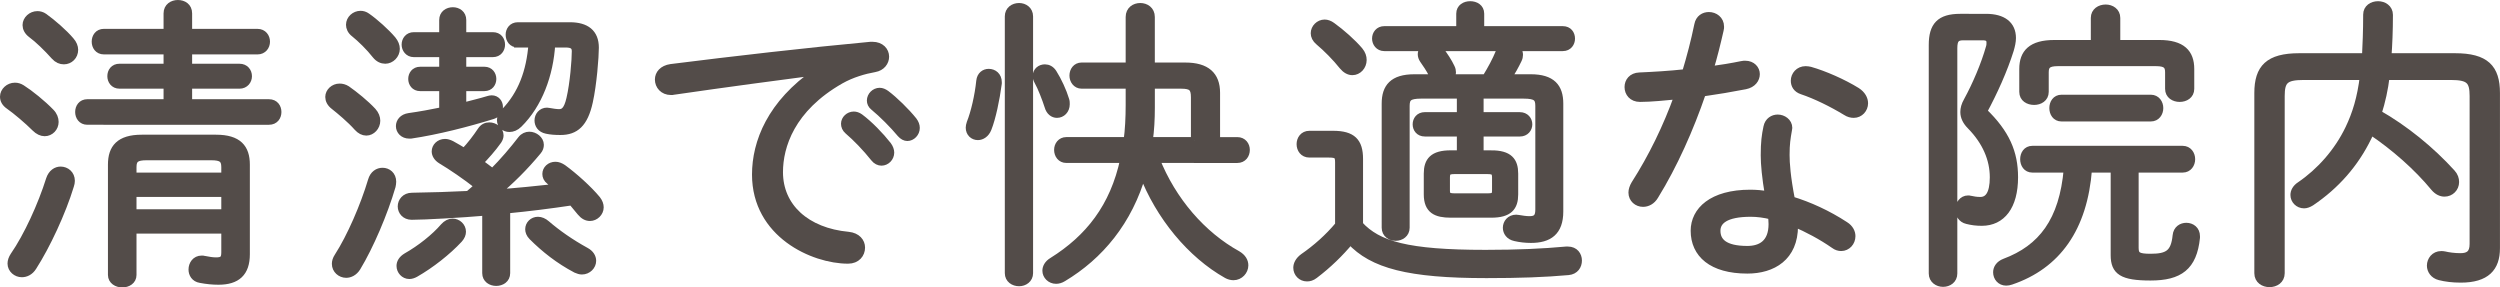
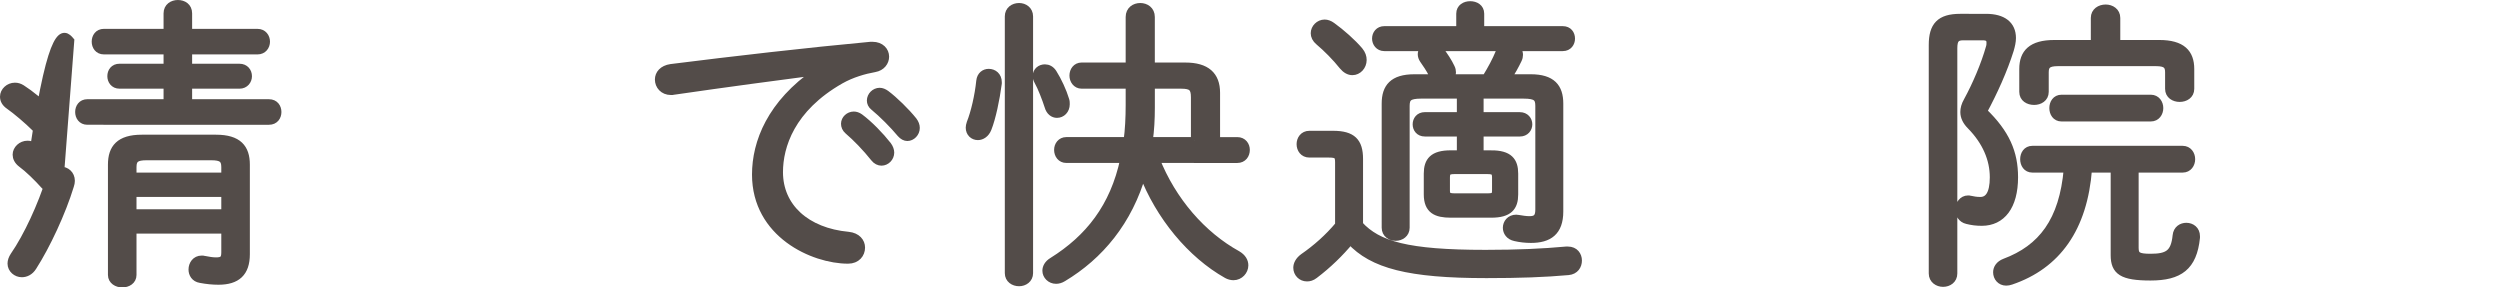
<svg xmlns="http://www.w3.org/2000/svg" version="1.1" id="webReserveButton" x="0px" y="0px" viewBox="0 0 332.538 38.233" style="enable-background:new 0 0 332.538 38.233;" xml:space="preserve">
  <g>
-     <path style="fill:#534C49;stroke:#534C49;stroke-miterlimit:10;" d="M6.739,14.938c0.4,0.399,0.56,0.88,0.56,1.279   c0,0.76-0.6,1.4-1.36,1.4c-0.4,0-0.84-0.2-1.24-0.601c-1-0.999-2.56-2.319-3.479-2.959c-0.52-0.36-0.72-0.76-0.72-1.2   c0-0.72,0.68-1.359,1.479-1.359c0.32,0,0.6,0.08,0.92,0.28C3.979,12.458,5.659,13.817,6.739,14.938z M8.059,22.656   c0.72,0,1.399,0.52,1.399,1.399c0,0.2-0.04,0.4-0.12,0.64c-1.08,3.56-3.16,7.999-4.959,10.799c-0.4,0.64-0.959,0.88-1.479,0.88   c-0.72,0-1.4-0.561-1.4-1.32c0-0.319,0.12-0.68,0.36-1.039c1.8-2.6,3.68-6.72,4.759-10.159C6.898,23.016,7.499,22.656,8.059,22.656   z M9.378,5.419c0.36,0.4,0.52,0.84,0.52,1.2c0,0.84-0.64,1.439-1.399,1.439c-0.44,0-0.84-0.16-1.24-0.6   c-0.96-1.08-2.2-2.28-3.08-2.92c-0.48-0.36-0.68-0.8-0.68-1.2c0-0.72,0.68-1.359,1.48-1.359c0.28,0,0.6,0.08,0.88,0.28   C6.979,3.06,8.499,4.379,9.378,5.419z M22.256,1.779c0-0.88,0.72-1.279,1.4-1.279c0.72,0,1.4,0.399,1.4,1.279v2.56h9.198   c0.76,0,1.16,0.601,1.16,1.2s-0.4,1.199-1.16,1.199h-9.198v2.24h6.799c0.76,0,1.16,0.56,1.16,1.16c0,0.56-0.4,1.159-1.16,1.159   h-6.799v2.399h10.718c0.8,0,1.16,0.601,1.16,1.2s-0.36,1.2-1.16,1.2H11.618c-0.76,0-1.12-0.601-1.12-1.2s0.36-1.2,1.12-1.2h10.638   v-2.399h-6.359c-0.76,0-1.12-0.6-1.12-1.159c0-0.601,0.36-1.16,1.12-1.16h6.359v-2.24h-8.438c-0.76,0-1.12-0.6-1.12-1.199   s0.36-1.2,1.12-1.2h8.438V1.779z M17.657,36.574c0,0.76-0.68,1.159-1.399,1.159c-0.68,0-1.4-0.399-1.4-1.159V21.896   c0-2.2,1.04-3.479,3.999-3.479h9.878c2.959,0,4,1.279,4,3.479v11.918c0,2.479-1.24,3.56-3.679,3.56c-0.76,0-1.56-0.08-2.4-0.24   c-0.76-0.12-1.08-0.72-1.08-1.28c0-0.68,0.44-1.359,1.24-1.359c0.12,0,0.24,0,0.36,0.04c0.6,0.12,1.08,0.2,1.56,0.2   c0.88,0,1.2-0.24,1.2-1.16v-2.999H17.657V36.574z M29.935,23.456v-1.24c0-1.079-0.479-1.399-1.839-1.399h-8.599   c-1.36,0-1.84,0.32-1.84,1.399v1.24H29.935z M29.935,28.335v-2.64H17.657v2.64H29.935z" />
-     <path style="fill:#534C49;stroke:#534C49;stroke-miterlimit:10;" d="M49.563,14.817c0.36,0.4,0.52,0.84,0.52,1.24   c0,0.8-0.64,1.479-1.359,1.479c-0.4,0-0.8-0.2-1.16-0.6c-0.959-1.08-2.359-2.24-3.119-2.84c-0.48-0.36-0.68-0.8-0.68-1.2   c0-0.68,0.64-1.279,1.4-1.279c0.32,0,0.64,0.08,0.96,0.279C47.163,12.618,48.643,13.817,49.563,14.817z M50.882,22.816   c0.68,0,1.32,0.479,1.32,1.359c0,0.2-0.04,0.4-0.08,0.6c-1.04,3.56-2.92,7.959-4.64,10.799c-0.4,0.64-0.959,0.88-1.439,0.88   c-0.72,0-1.4-0.561-1.4-1.36c0-0.279,0.08-0.6,0.32-0.96c1.68-2.6,3.479-6.759,4.479-10.118   C49.683,23.176,50.283,22.816,50.882,22.816z M52.202,5.299c0.32,0.4,0.48,0.8,0.48,1.2c0,0.8-0.68,1.479-1.439,1.479   c-0.44,0-0.88-0.2-1.24-0.64c-0.84-1.08-2.04-2.24-2.84-2.88c-0.48-0.359-0.64-0.8-0.64-1.159c0-0.761,0.68-1.36,1.439-1.36   c0.28,0,0.56,0.08,0.84,0.28C49.843,2.939,51.362,4.299,52.202,5.299z M55.042,7.099c-0.72,0-1.12-0.6-1.12-1.16   c0-0.6,0.4-1.159,1.12-1.159h3.879v-2.12c0-0.8,0.64-1.199,1.32-1.199c0.64,0,1.28,0.399,1.28,1.199v2.12h4.039   c0.76,0,1.12,0.56,1.12,1.159c0,0.561-0.36,1.16-1.12,1.16h-4.039v2.279h2.919c0.72,0,1.08,0.561,1.08,1.12s-0.36,1.12-1.08,1.12   h-2.919v2.56c1.2-0.32,2.399-0.601,3.439-0.92c0.16-0.04,0.28-0.08,0.44-0.08c0.64,0,1,0.52,1,1.04c0,0.439-0.24,0.92-0.84,1.119   c-3.359,1.04-7.399,2.08-10.918,2.6h-0.2c-0.8,0-1.28-0.56-1.28-1.159c0-0.561,0.4-1.12,1.24-1.24c1.44-0.2,2.959-0.479,4.52-0.8   v-3.119h-3.04c-0.72,0-1.08-0.561-1.08-1.12s0.36-1.12,1.08-1.12h3.04V7.099H55.042z M54.442,36.613c-0.68,0-1.2-0.6-1.2-1.239   c0-0.44,0.24-0.88,0.84-1.24c1.84-1.039,3.759-2.56,4.959-3.959c0.36-0.4,0.76-0.6,1.16-0.6c0.68,0,1.28,0.56,1.28,1.239   c0,0.32-0.12,0.641-0.44,1c-1.52,1.64-3.76,3.399-5.799,4.56C54.962,36.534,54.682,36.613,54.442,36.613z M64.64,28.175   c-3.239,0.28-8.159,0.561-9.878,0.561c-0.88,0-1.359-0.641-1.359-1.28s0.479-1.319,1.399-1.319c2.64-0.04,5.119-0.12,7.519-0.24   c0.44-0.36,0.88-0.76,1.32-1.16c-1.72-1.359-3.56-2.6-4.959-3.439c-0.52-0.319-0.76-0.76-0.76-1.159c0-0.601,0.52-1.16,1.28-1.16   c0.24,0,0.52,0.08,0.84,0.24c0.52,0.28,1.12,0.64,1.72,1c0.84-0.88,1.6-1.88,2.24-2.84c0.28-0.439,0.68-0.6,1.08-0.6   c0.72,0,1.4,0.52,1.4,1.239c0,0.2-0.08,0.44-0.24,0.68c-0.76,1.08-1.64,2.04-2.479,2.92c0.6,0.44,1.16,0.88,1.76,1.319   c1.48-1.479,2.76-2.999,3.839-4.398c0.28-0.36,0.68-0.521,1.04-0.521c0.72,0,1.439,0.561,1.439,1.24c0,0.279-0.08,0.56-0.32,0.84   c-1.76,2.119-3.599,3.959-5.599,5.599c2.76-0.16,5.519-0.479,8.239-0.76c-0.36-0.28-0.68-0.6-1.04-0.88   c-0.36-0.279-0.48-0.6-0.48-0.92c0-0.6,0.52-1.119,1.24-1.119c0.32,0,0.64,0.119,1,0.359c1.48,1.08,3.399,2.8,4.52,4.159   c0.28,0.36,0.4,0.72,0.4,1.04c0,0.72-0.64,1.32-1.32,1.32c-0.44,0-0.84-0.2-1.24-0.681l-1.16-1.399   c-2.919,0.439-5.799,0.8-8.718,1.08v8.438c0,0.8-0.68,1.199-1.36,1.199s-1.36-0.399-1.36-1.199V28.175z M68.879,5.819   c-0.76,0-1.12-0.601-1.12-1.2c0-0.56,0.36-1.16,1.12-1.16h6.919c2.16,0,3.359,0.92,3.359,2.88c0,1.2-0.28,4.879-0.8,7.199   c-0.64,2.919-1.84,3.919-3.799,3.919c-0.72,0-1.28-0.04-1.84-0.16c-0.8-0.16-1.12-0.72-1.12-1.279c0-0.601,0.44-1.2,1.16-1.2   c0.08,0,0.2,0.04,0.28,0.04c0.439,0.08,0.959,0.16,1.319,0.16c0.64,0,1.12-0.32,1.48-1.88c0.48-2.04,0.72-5.159,0.72-6.319   c0-0.68-0.36-0.999-1.32-0.999h-1.879c-0.24,4.119-1.72,8.078-4.359,10.678c-0.4,0.4-0.84,0.56-1.24,0.56   c-0.64,0-1.16-0.439-1.16-1.079c0-0.32,0.16-0.681,0.52-1.08c2.28-2.359,3.399-5.359,3.68-9.078H68.879z M70.799,31.455   c-0.32-0.32-0.44-0.681-0.44-0.96c0-0.641,0.52-1.16,1.2-1.16c0.36,0,0.76,0.16,1.12,0.479c1.44,1.24,3.2,2.48,5.239,3.6   c0.6,0.32,0.88,0.8,0.88,1.28c0,0.68-0.6,1.319-1.4,1.319c-0.24,0-0.48-0.08-0.76-0.2C74.358,34.614,72.439,33.095,70.799,31.455z" />
+     <path style="fill:#534C49;stroke:#534C49;stroke-miterlimit:10;" d="M6.739,14.938c0.4,0.399,0.56,0.88,0.56,1.279   c0,0.76-0.6,1.4-1.36,1.4c-0.4,0-0.84-0.2-1.24-0.601c-1-0.999-2.56-2.319-3.479-2.959c-0.52-0.36-0.72-0.76-0.72-1.2   c0-0.72,0.68-1.359,1.479-1.359c0.32,0,0.6,0.08,0.92,0.28C3.979,12.458,5.659,13.817,6.739,14.938z M8.059,22.656   c0.72,0,1.399,0.52,1.399,1.399c0,0.2-0.04,0.4-0.12,0.64c-1.08,3.56-3.16,7.999-4.959,10.799c-0.4,0.64-0.959,0.88-1.479,0.88   c-0.72,0-1.4-0.561-1.4-1.32c0-0.319,0.12-0.68,0.36-1.039c1.8-2.6,3.68-6.72,4.759-10.159C6.898,23.016,7.499,22.656,8.059,22.656   z c0.36,0.4,0.52,0.84,0.52,1.2c0,0.84-0.64,1.439-1.399,1.439c-0.44,0-0.84-0.16-1.24-0.6   c-0.96-1.08-2.2-2.28-3.08-2.92c-0.48-0.36-0.68-0.8-0.68-1.2c0-0.72,0.68-1.359,1.48-1.359c0.28,0,0.6,0.08,0.88,0.28   C6.979,3.06,8.499,4.379,9.378,5.419z M22.256,1.779c0-0.88,0.72-1.279,1.4-1.279c0.72,0,1.4,0.399,1.4,1.279v2.56h9.198   c0.76,0,1.16,0.601,1.16,1.2s-0.4,1.199-1.16,1.199h-9.198v2.24h6.799c0.76,0,1.16,0.56,1.16,1.16c0,0.56-0.4,1.159-1.16,1.159   h-6.799v2.399h10.718c0.8,0,1.16,0.601,1.16,1.2s-0.36,1.2-1.16,1.2H11.618c-0.76,0-1.12-0.601-1.12-1.2s0.36-1.2,1.12-1.2h10.638   v-2.399h-6.359c-0.76,0-1.12-0.6-1.12-1.159c0-0.601,0.36-1.16,1.12-1.16h6.359v-2.24h-8.438c-0.76,0-1.12-0.6-1.12-1.199   s0.36-1.2,1.12-1.2h8.438V1.779z M17.657,36.574c0,0.76-0.68,1.159-1.399,1.159c-0.68,0-1.4-0.399-1.4-1.159V21.896   c0-2.2,1.04-3.479,3.999-3.479h9.878c2.959,0,4,1.279,4,3.479v11.918c0,2.479-1.24,3.56-3.679,3.56c-0.76,0-1.56-0.08-2.4-0.24   c-0.76-0.12-1.08-0.72-1.08-1.28c0-0.68,0.44-1.359,1.24-1.359c0.12,0,0.24,0,0.36,0.04c0.6,0.12,1.08,0.2,1.56,0.2   c0.88,0,1.2-0.24,1.2-1.16v-2.999H17.657V36.574z M29.935,23.456v-1.24c0-1.079-0.479-1.399-1.839-1.399h-8.599   c-1.36,0-1.84,0.32-1.84,1.399v1.24H29.935z M29.935,28.335v-2.64H17.657v2.64H29.935z" />
    <path style="fill:#534C49;stroke:#534C49;stroke-miterlimit:10;" d="M108.648,9.498c-5.199,0.68-12.118,1.6-18.997,2.6   c-0.12,0.04-0.28,0.04-0.4,0.04c-1.04,0-1.64-0.76-1.64-1.56c0-0.72,0.52-1.399,1.64-1.56c8.238-1.04,18.317-2.2,26.555-2.96h0.24   c1.12,0,1.72,0.72,1.72,1.48c0,0.68-0.48,1.399-1.44,1.56c-1.36,0.239-3.04,0.72-4.519,1.56c-6.599,3.759-8.159,8.799-8.159,12.238   c0,4.639,3.599,7.918,9.198,8.438c1.16,0.12,1.72,0.84,1.72,1.6c0,0.84-0.6,1.64-1.76,1.64c-4.639,0-12.278-3.439-12.278-11.358   c0-4.279,2-9.438,8.119-13.638V9.498z M112.367,16.457c0-0.6,0.56-1.12,1.2-1.12c0.24,0,0.52,0.08,0.8,0.28   c1.24,0.92,2.719,2.439,3.719,3.72c0.24,0.319,0.36,0.68,0.36,0.96c0,0.68-0.56,1.239-1.2,1.239c-0.32,0-0.68-0.16-0.96-0.52   c-1.08-1.36-2.399-2.72-3.479-3.64C112.487,17.097,112.367,16.777,112.367,16.457z M115.807,13.378c0-0.641,0.56-1.2,1.2-1.2   c0.28,0,0.56,0.12,0.84,0.32c1.08,0.8,2.679,2.359,3.639,3.56c0.24,0.319,0.36,0.64,0.36,0.959c0,0.681-0.56,1.24-1.16,1.24   c-0.28,0-0.6-0.16-0.88-0.479c-0.96-1.16-2.479-2.68-3.56-3.56C115.927,13.978,115.807,13.657,115.807,13.378z" />
    <path style="fill:#534C49;stroke:#534C49;stroke-miterlimit:10;" d="M131.516,9.658c0.64,0,1.24,0.44,1.24,1.28v0.159   c-0.28,2.12-0.8,4.6-1.36,5.999c-0.28,0.72-0.84,1.04-1.32,1.04c-0.6,0-1.12-0.439-1.12-1.16c0-0.159,0.04-0.359,0.12-0.6   c0.56-1.399,1.08-3.64,1.28-5.599C130.436,10.019,130.956,9.658,131.516,9.658z M136.915,36.334c0,0.8-0.68,1.239-1.36,1.239   c-0.72,0-1.4-0.439-1.4-1.239V2.18c0-0.84,0.68-1.28,1.4-1.28c0.68,0,1.36,0.44,1.36,1.28V36.334z M141.714,13.258   c0.08,0.2,0.08,0.399,0.08,0.6c0,0.8-0.56,1.32-1.2,1.32c-0.48,0-0.96-0.32-1.16-1.04c-0.32-1-0.92-2.56-1.36-3.319   c-0.16-0.28-0.2-0.521-0.2-0.72c0-0.641,0.52-1.04,1.12-1.04c0.4,0,0.8,0.2,1.08,0.64   C140.714,10.698,141.394,12.178,141.714,13.258z M153.751,21.177c2.2,5.559,6.199,10.118,10.838,12.678   c0.68,0.399,0.96,0.92,0.96,1.439c0,0.76-0.64,1.479-1.48,1.479c-0.28,0-0.6-0.08-0.88-0.239   c-4.759-2.68-8.999-7.759-11.198-13.559c-1.84,6.479-5.719,11.078-10.599,13.998c-0.32,0.2-0.64,0.28-0.919,0.28   c-0.76,0-1.32-0.601-1.32-1.24c0-0.439,0.24-0.92,0.84-1.279c4.799-3,8.159-7.159,9.518-13.558h-7.679   c-0.72,0-1.12-0.601-1.12-1.24c0-0.6,0.4-1.2,1.12-1.2h8.119c0.2-1.479,0.28-3.079,0.28-4.799v-2.64h-6.359   c-0.72,0-1.12-0.64-1.12-1.239c0-0.641,0.4-1.24,1.12-1.24h6.359V2.26c0-0.92,0.72-1.36,1.439-1.36c0.72,0,1.44,0.44,1.44,1.36   v6.559h4.559c2.8,0,4.12,1.2,4.12,3.52v6.398h2.799c0.76,0,1.16,0.601,1.16,1.2c0,0.64-0.4,1.24-1.16,1.24H153.751z    M158.911,18.736v-5.799c0-1.279-0.4-1.64-1.799-1.64h-4v3c0,1.56-0.08,3.039-0.28,4.438H158.911z" />
    <path style="fill:#534C49;stroke:#534C49;stroke-miterlimit:10;" d="M180.806,29.895c2.48,2.68,6.359,3.84,16.797,3.84   c4.279,0,7.679-0.16,10.718-0.44h0.24c0.92,0,1.36,0.681,1.36,1.36s-0.4,1.359-1.32,1.439c-3.119,0.28-6.519,0.4-10.878,0.4   c-10.358,0-15.158-1.28-18.117-4.479c-1.36,1.64-2.959,3.199-4.759,4.56c-0.36,0.279-0.68,0.359-1,0.359   c-0.76,0-1.32-0.6-1.32-1.319c0-0.44,0.24-0.96,0.84-1.4c1.68-1.159,3.319-2.6,4.719-4.279v-8.358c0-0.92-0.24-1.12-1.36-1.12   h-2.56c-0.8,0-1.2-0.64-1.2-1.279s0.4-1.28,1.2-1.28h3.16c2.56,0,3.479,0.96,3.479,3.24V29.895z M180.806,6.738   c0.36,0.44,0.48,0.84,0.48,1.24c0,0.84-0.64,1.52-1.399,1.52c-0.44,0-0.88-0.239-1.28-0.72c-0.92-1.16-2.16-2.399-3.16-3.239   c-0.44-0.36-0.6-0.76-0.6-1.12c0-0.68,0.6-1.319,1.36-1.319c0.28,0,0.64,0.12,0.96,0.359   C178.447,4.379,179.887,5.659,180.806,6.738z M198.363,20.496c2.36,0,3.08,0.92,3.08,2.6v2.76c0,1.68-0.72,2.6-3.08,2.6h-5.399   c-1.92,0-3.08-0.52-3.08-2.6v-2.76c0-1.68,0.72-2.6,3.08-2.6h1.32v-2.839h-4.759c-0.76,0-1.12-0.561-1.12-1.12s0.36-1.12,1.12-1.12   h4.759v-2.799h-5.239c-1.68,0-2.04,0.399-2.04,1.479v16.197c0,0.8-0.68,1.239-1.36,1.239s-1.36-0.439-1.36-1.239V13.777   c0-2.159,1-3.399,3.839-3.399h2.8c-0.16-0.12-0.28-0.319-0.4-0.52c-0.36-0.72-0.84-1.4-1.2-1.92c-0.16-0.24-0.24-0.479-0.24-0.72   c0-0.4,0.24-0.72,0.56-0.92h-5.519c-0.72,0-1.12-0.6-1.12-1.16c0-0.6,0.4-1.159,1.12-1.159h10.078v-2.16   c0-0.8,0.68-1.159,1.36-1.159c0.68,0,1.36,0.359,1.36,1.159v2.16h10.958c0.76,0,1.12,0.56,1.12,1.159c0,0.561-0.36,1.16-1.12,1.16   h-6.399c0.36,0.2,0.6,0.56,0.6,1c0,0.2-0.04,0.399-0.16,0.64c-0.36,0.76-0.88,1.68-1.36,2.439h3.04c2.839,0,3.839,1.24,3.839,3.399   v14.357c0,2.72-1.44,3.68-3.799,3.68c-0.72,0-1.44-0.08-2.12-0.24c-0.76-0.159-1.12-0.72-1.12-1.279c0-0.6,0.44-1.24,1.28-1.24   c0.08,0,0.2,0.04,0.32,0.04c0.48,0.08,0.959,0.16,1.439,0.16c0.88,0,1.28-0.32,1.28-1.359V14.098c0-1.08-0.36-1.479-2.04-1.479   h-5.839v2.799h5.319c0.76,0,1.16,0.561,1.16,1.12s-0.4,1.12-1.16,1.12h-5.319v2.839H198.363z M197.644,10.378   c0.76-1.239,1.32-2.279,1.8-3.439c0.12-0.279,0.32-0.52,0.56-0.64h-8.878c0.16,0.08,0.32,0.24,0.44,0.4   c0.56,0.72,1.08,1.52,1.44,2.279c0.12,0.24,0.16,0.439,0.16,0.64c0,0.28-0.12,0.56-0.32,0.76H197.644z M197.843,26.216   c0.84,0,1.12-0.12,1.12-0.88v-1.72c0-0.76-0.24-0.96-1.12-0.96h-4.359c-0.88,0-1.12,0.2-1.12,0.96v1.72c0,0.68,0.24,0.88,1.12,0.88   H197.843z" />
-     <path style="fill:#534C49;stroke:#534C49;stroke-miterlimit:10;" d="M225.866,3.3c0.16-0.841,0.8-1.2,1.44-1.2   c0.76,0,1.52,0.52,1.52,1.439c0,0.12,0,0.28-0.04,0.4c-0.4,1.76-0.84,3.56-1.399,5.398c1.479-0.199,2.959-0.439,4.319-0.72   c0.16-0.04,0.32-0.04,0.439-0.04c0.92,0,1.44,0.641,1.44,1.28s-0.44,1.319-1.44,1.52c-1.839,0.36-3.759,0.68-5.719,0.96   c-1.64,4.799-3.799,9.639-6.319,13.718c-0.4,0.68-1,0.96-1.56,0.96c-0.76,0-1.439-0.561-1.439-1.4c0-0.319,0.12-0.72,0.36-1.119   c2.28-3.56,4.239-7.559,5.759-11.799c-1.68,0.16-3.639,0.36-5.079,0.36c-1.04,0-1.56-0.72-1.56-1.479c0-0.72,0.48-1.4,1.48-1.439   c1.839-0.08,3.959-0.2,6.159-0.44C224.866,7.578,225.426,5.459,225.866,3.3z M234.704,20.656c0-1.72,0.12-2.64,0.36-3.759   c0.16-0.8,0.8-1.16,1.399-1.16c0.68,0,1.44,0.479,1.44,1.279c0,0.08-0.04,0.16-0.04,0.24c-0.2,1.16-0.32,1.84-0.32,3.359   c0,1.08,0.12,2.92,0.72,5.999c2.36,0.72,4.839,1.84,7.159,3.359c0.64,0.4,0.88,0.96,0.88,1.44c0,0.8-0.6,1.479-1.399,1.479   c-0.28,0-0.6-0.08-0.92-0.32c-1.72-1.199-3.56-2.159-5.319-2.919v0.399c0,4.159-2.879,5.839-6.239,5.839   c-4.719,0-7.039-2.119-7.039-5.199c0-2.64,2.32-4.959,7.439-4.959c0.76,0,1.6,0.08,2.439,0.2   C234.864,23.616,234.704,21.856,234.704,20.656z M235.744,29.814c0-0.399-0.04-0.76-0.08-1.119c-1-0.24-1.919-0.36-2.799-0.36   c-3.359,0-4.52,1.04-4.52,2.359c0,1.44,1,2.52,4.08,2.52C234.225,33.214,235.744,32.374,235.744,29.814z M246.982,12.138   c0.68,0.44,1,1.04,1,1.6c0,0.76-0.6,1.44-1.399,1.44c-0.32,0-0.68-0.08-1.04-0.32c-1.84-1.12-4.039-2.199-5.839-2.8   c-0.72-0.239-1-0.76-1-1.319c0-0.72,0.56-1.44,1.48-1.44c0.2,0,0.4,0.04,0.6,0.08C242.623,9.898,245.183,11.018,246.982,12.138z" />
    <path style="fill:#534C49;stroke:#534C49;stroke-miterlimit:10;" d="M264.174,2.34c2.24,0,3.479,0.96,3.479,2.719   c0,0.48-0.12,1-0.28,1.561c-0.84,2.679-2.16,5.599-3.56,8.198c3.04,2.92,4.12,5.52,4.12,8.759c0,3.879-1.68,5.959-4.319,5.959   c-0.76,0-1.32-0.08-1.96-0.24c-0.72-0.16-1.08-0.8-1.08-1.399c0-0.72,0.48-1.4,1.2-1.4c0.08,0,0.2,0,0.32,0.04   c0.4,0.08,0.76,0.16,1.32,0.16c1.04,0,1.76-0.84,1.76-3.119c0-2.399-1-4.76-3.04-6.839c-0.56-0.561-0.88-1.16-0.88-1.84   c0-0.44,0.12-0.92,0.44-1.479c1.16-2.12,2.32-4.84,2.959-7.119c0.08-0.24,0.08-0.439,0.08-0.64c0-0.561-0.32-0.8-1-0.8h-2.599   c-0.96,0-1.28,0.399-1.28,1.56v29.955c0,0.84-0.68,1.279-1.4,1.279c-0.68,0-1.4-0.439-1.4-1.279V5.979   c0-2.52,0.96-3.639,3.68-3.639H264.174z M270.333,22.456c-0.76,0-1.12-0.64-1.12-1.279c0-0.641,0.36-1.28,1.12-1.28h19.997   c0.76,0,1.16,0.64,1.16,1.28c0,0.64-0.4,1.279-1.16,1.279h-6.359v10.519c0,1.04,0.44,1.279,2.08,1.279c2.32,0,3.2-0.56,3.439-2.919   c0.08-0.84,0.72-1.2,1.32-1.2c0.68,0,1.32,0.44,1.32,1.28v0.199c-0.4,3.88-2.24,5.199-6.079,5.199c-3.759,0-4.799-0.72-4.799-2.879   V22.456h-3.479c-0.6,7.919-4.16,12.838-10.278,14.918c-0.24,0.079-0.44,0.119-0.64,0.119c-0.76,0-1.24-0.6-1.24-1.279   c0-0.52,0.32-1.04,1.04-1.32c4.919-1.839,7.758-5.479,8.358-12.438H270.333z M287.21,5.819c3.04,0,4.16,1.239,4.16,3.359v2.64   c0,0.84-0.72,1.239-1.44,1.239s-1.44-0.399-1.44-1.239v-2.2c0-0.92-0.36-1.319-1.72-1.319h-13.038c-1.36,0-1.72,0.399-1.72,1.319   v2.6c0,0.84-0.72,1.24-1.44,1.24c-0.76,0-1.479-0.4-1.479-1.24V9.179c0-2.12,1.12-3.359,4.159-3.359h5.359V2.38   c0-0.84,0.72-1.28,1.479-1.28c0.72,0,1.44,0.44,1.44,1.28v3.439H287.21z M274.213,15.657c-0.76,0-1.12-0.64-1.12-1.279   c0-0.641,0.36-1.28,1.12-1.28h11.878c0.76,0,1.16,0.64,1.16,1.28c0,0.64-0.4,1.279-1.16,1.279H274.213z" />
-     <path style="fill:#534C49;stroke:#534C49;stroke-miterlimit:10;" d="M317.36,10.139c-0.2,1.68-0.56,3.359-1.08,4.959   c3.599,2.039,7.079,4.879,9.838,7.918c0.36,0.4,0.48,0.8,0.48,1.2c0,0.8-0.64,1.439-1.44,1.439c-0.44,0-0.92-0.199-1.36-0.72   c-2.239-2.72-5.319-5.438-8.438-7.519c-0.12,0.28-0.28,0.56-0.4,0.84c-1.72,3.52-4.239,6.398-7.559,8.639   c-0.32,0.2-0.64,0.319-0.92,0.319c-0.76,0-1.32-0.6-1.32-1.279c0-0.439,0.24-0.92,0.8-1.28c2.64-1.799,4.999-4.438,6.479-7.519   c0.96-1.999,1.6-4.079,1.959-6.998h-7.999c-2.479,0-3,0.6-3,2.639v23.557c0,0.92-0.76,1.359-1.52,1.359   c-0.76,0-1.52-0.439-1.52-1.359V12.378c0-3.319,1.4-4.8,5.479-4.8h8.839c0.08-1.6,0.16-3.479,0.16-5.639   c0-0.84,0.72-1.279,1.48-1.279c0.72,0,1.479,0.439,1.479,1.319c0,2.12-0.08,3.959-0.2,5.599h8.958c4.079,0,5.479,1.48,5.479,4.8   v20.637c0,2.6-1.32,4.079-4.719,4.079c-1.08,0-2-0.12-2.799-0.32c-0.8-0.199-1.2-0.84-1.2-1.439c0-0.72,0.52-1.439,1.4-1.439   c0.12,0,0.28,0,0.44,0.04c0.48,0.119,1.28,0.239,2.12,0.239c1.12,0,1.72-0.439,1.72-1.72V12.777c0-2.039-0.52-2.639-3-2.639H317.36   z" />
  </g>
</svg>